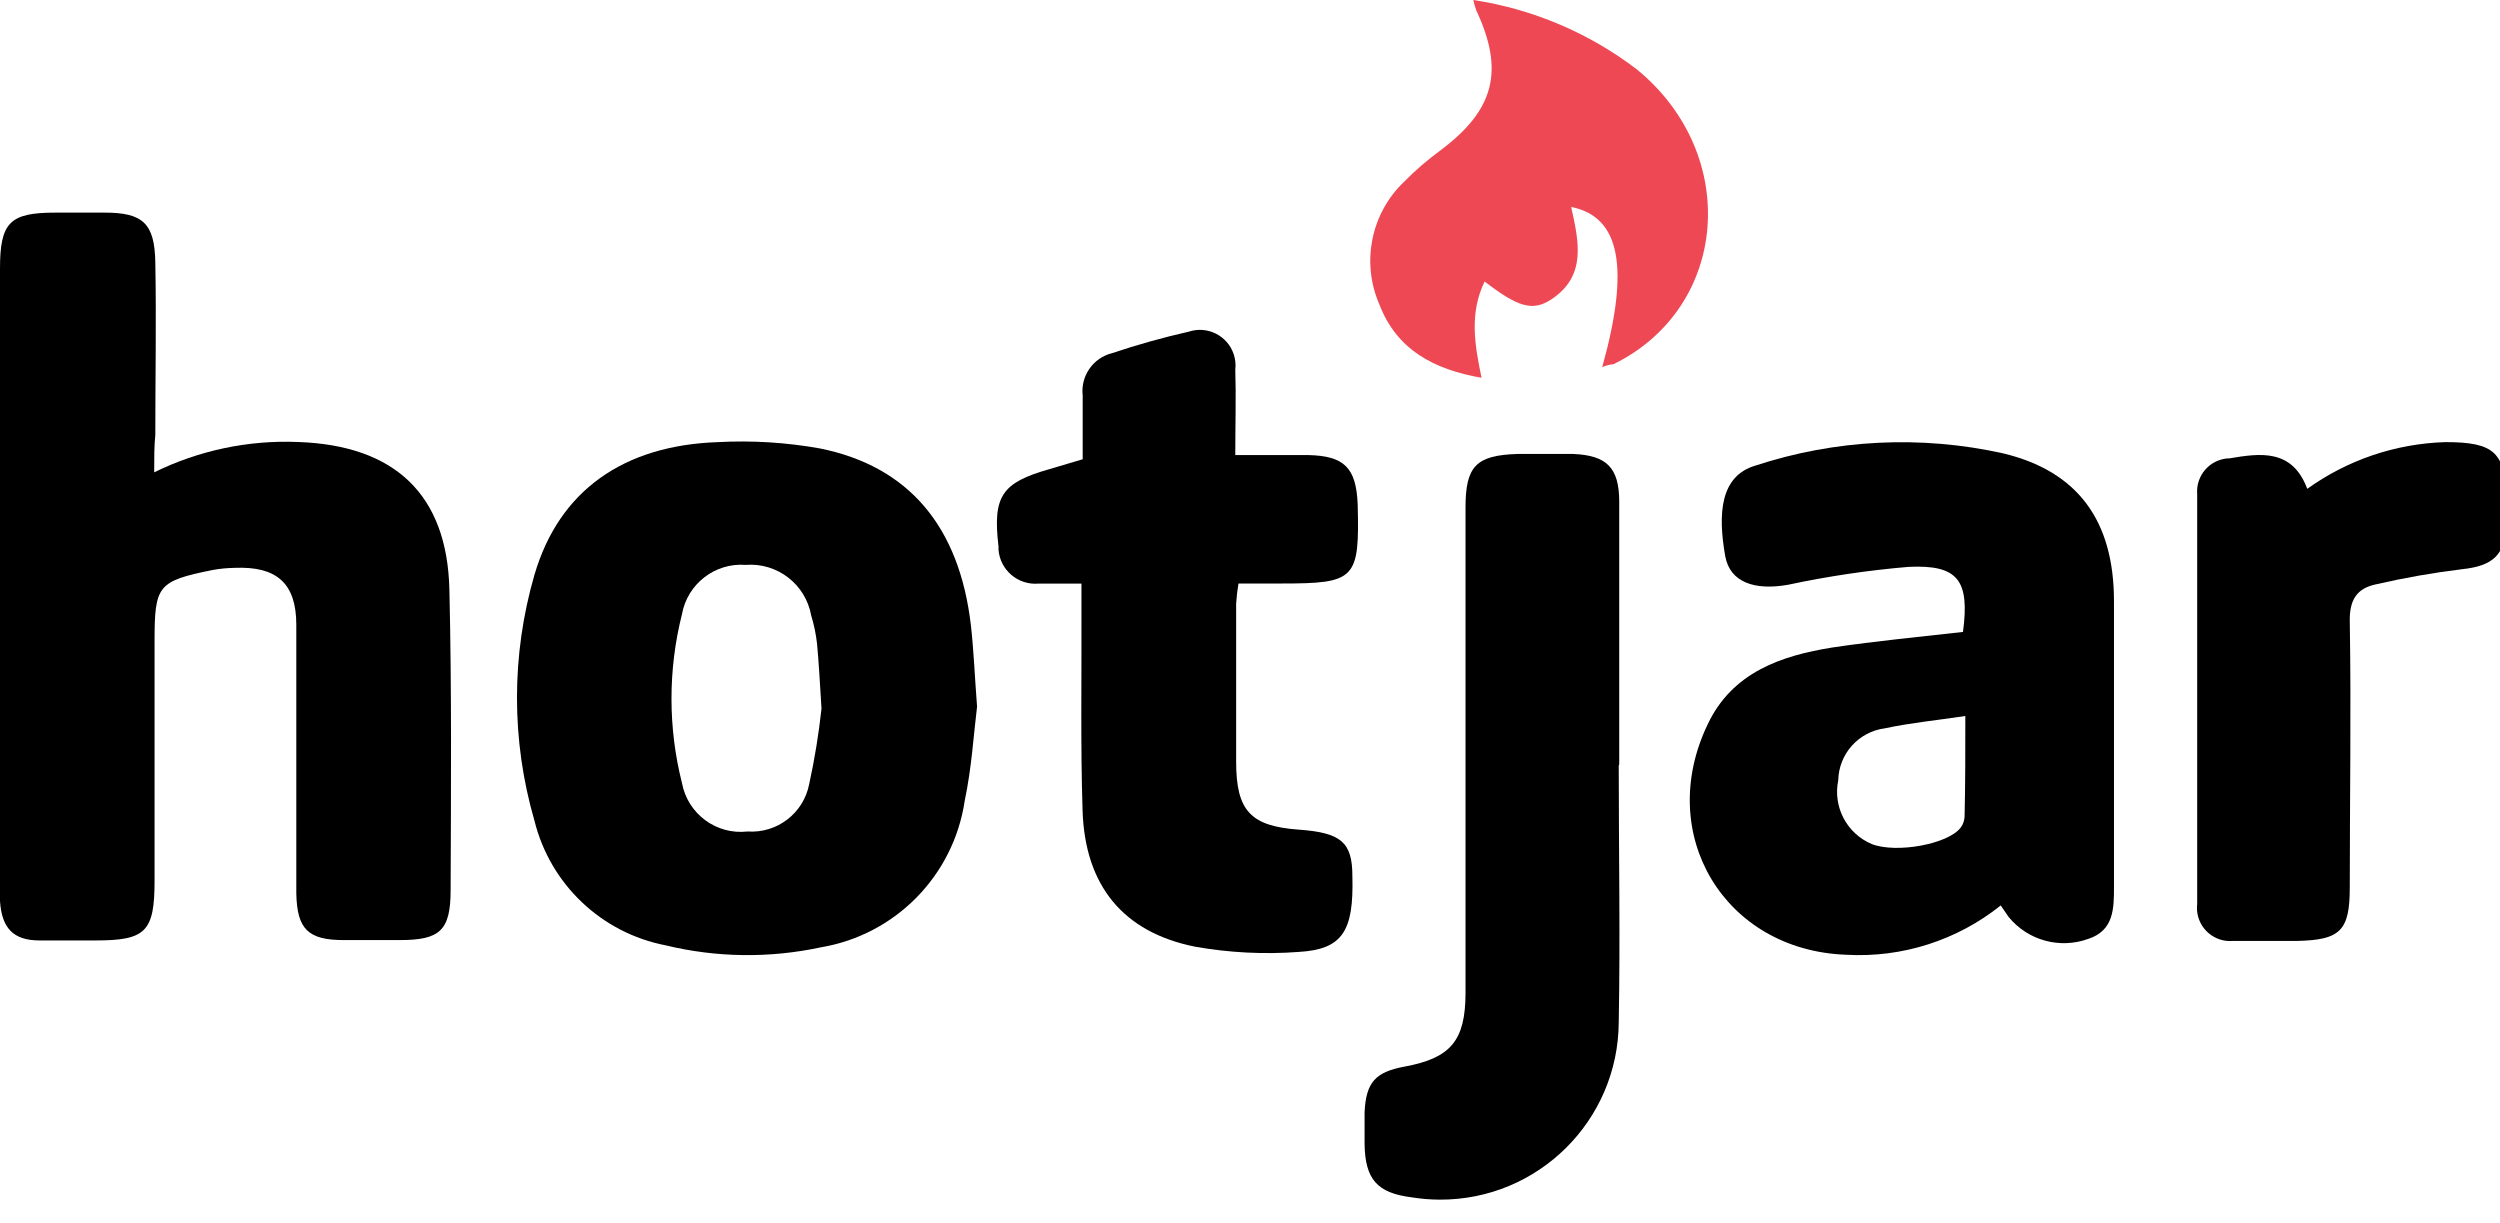
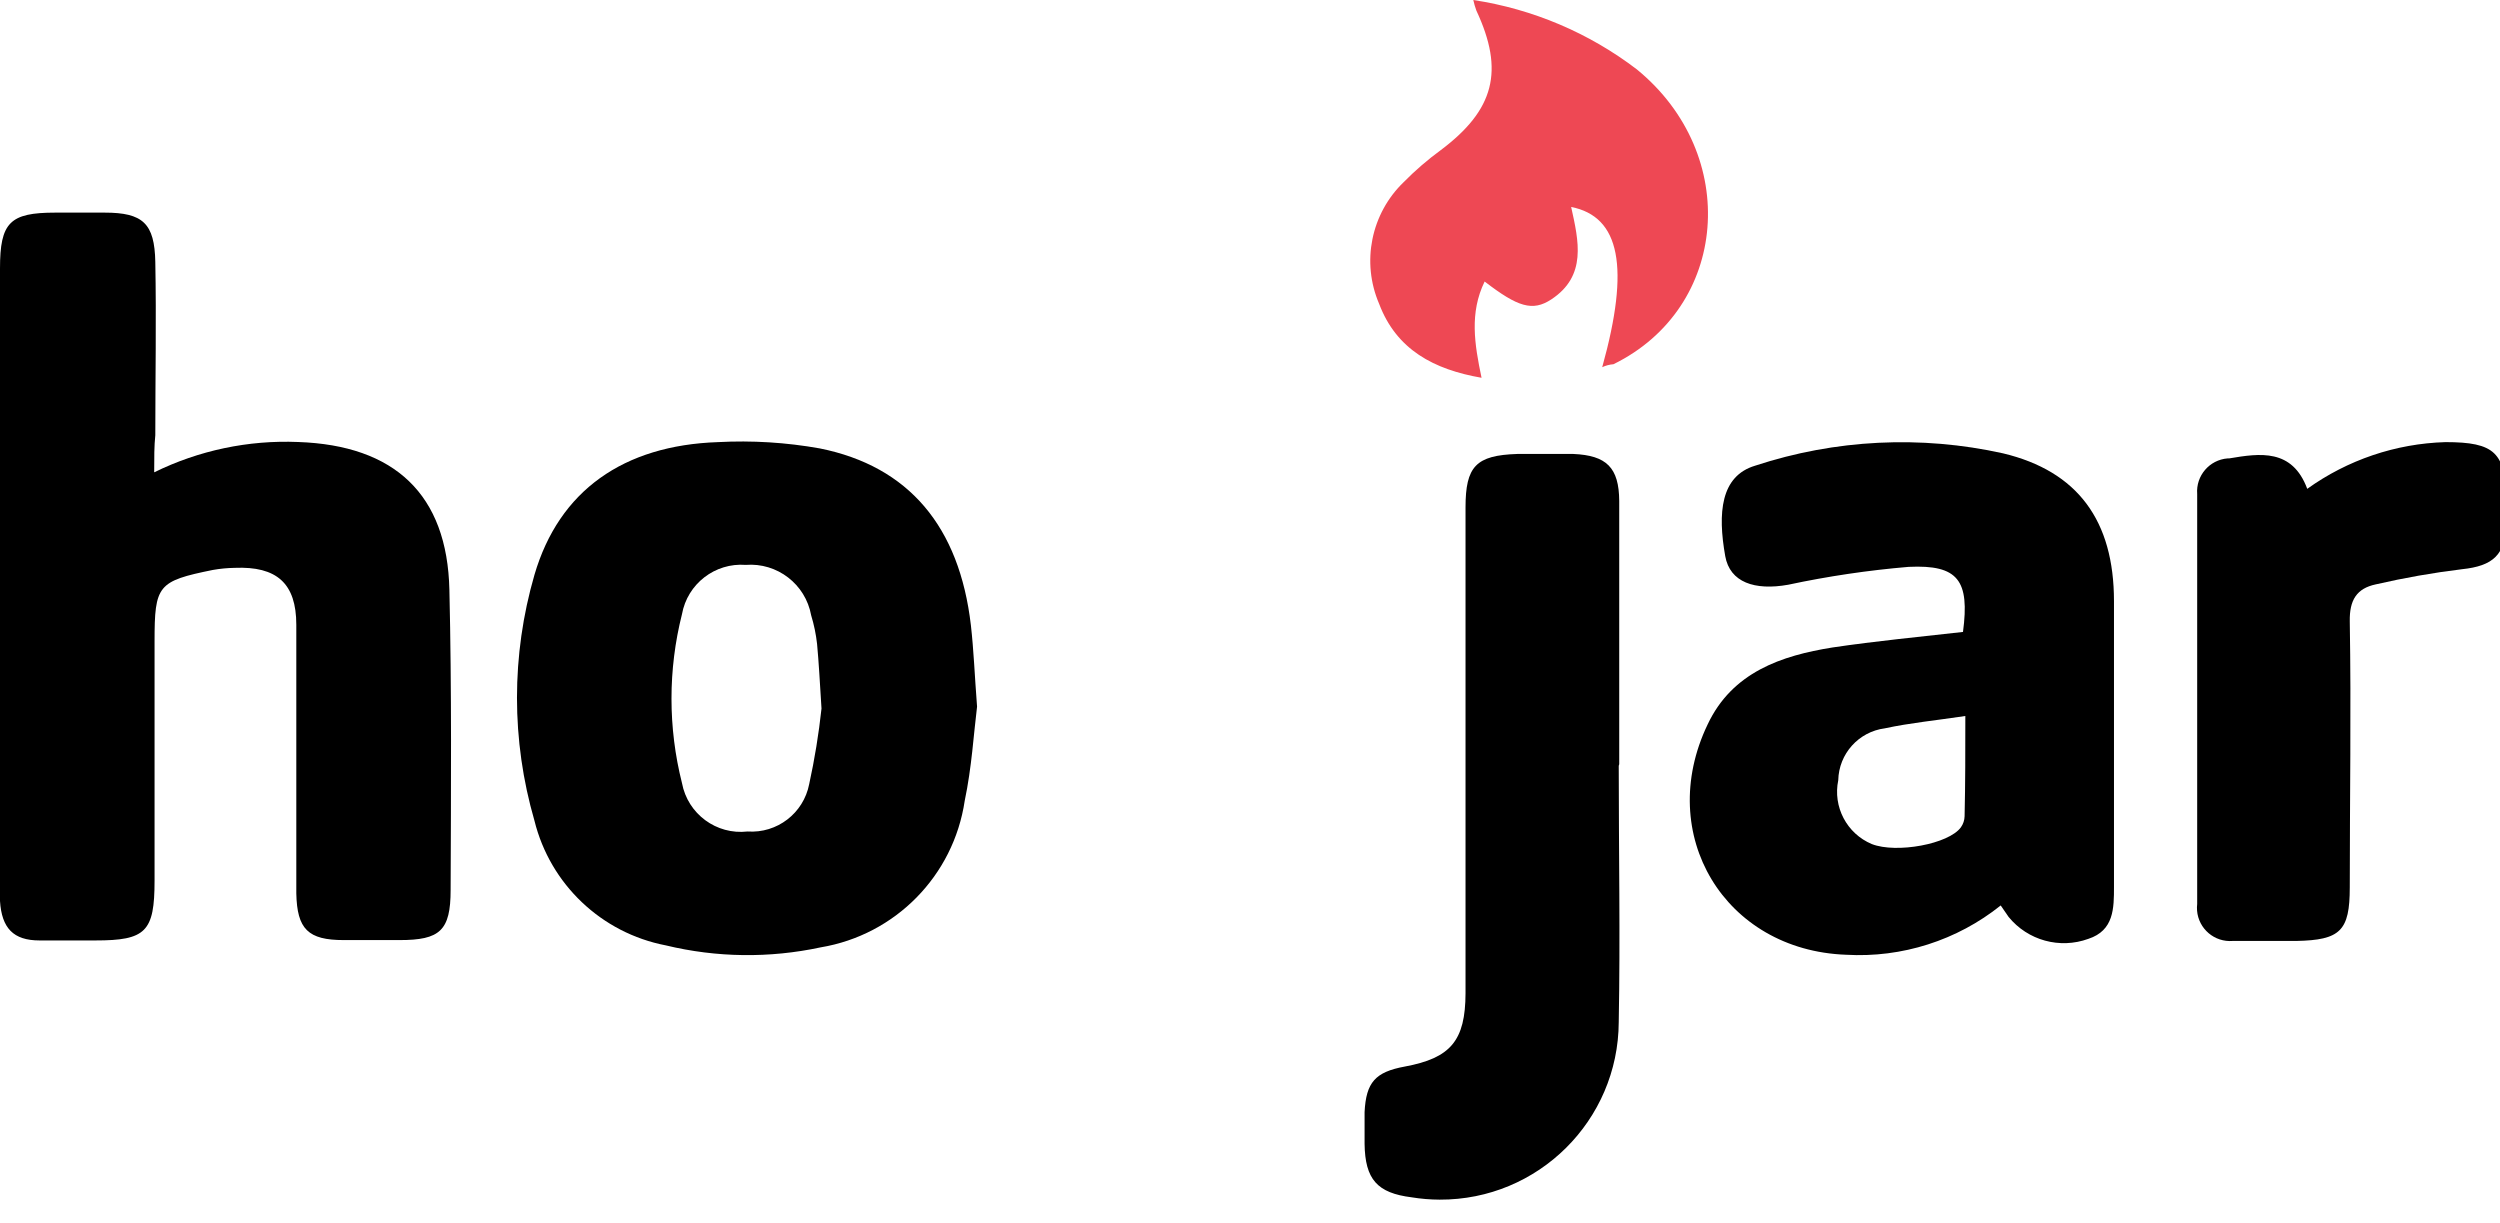
<svg xmlns="http://www.w3.org/2000/svg" width="92px" height="45px" version="1.1" xml:space="preserve" style="fill-rule:evenodd;clip-rule:evenodd;stroke-linejoin:round;stroke-miterlimit:2;">
  <g transform="matrix(0.102,0,0,0.102,0,0)">
    <g transform="matrix(1,0,0,1,-48.157,-283.588)">
      <path d="M103.788,453.995C119.918,446.072 137.773,442.312 155.728,443.056C190.458,444.256 209.536,461.867 210.292,496.419C211.137,532.617 210.87,568.503 210.736,604.656C210.736,619.377 206.867,622.755 192.326,622.755L172.181,622.755C159.329,622.755 155.327,618.842 155.06,605.902L155.06,509.004C155.06,494.018 147.989,487.836 132.826,488.459C130.186,488.504 127.555,488.756 124.954,489.215C105.077,493.262 103.92,494.684 103.92,514.962L103.92,601.321C103.92,619.776 100.763,622.888 82.575,622.888L62.432,622.888C52.96,622.888 48.78,618.442 48.157,608.659L48.157,380.487C48.157,363.811 51.715,360.299 68.124,360.299L85.911,360.299C99.697,360.299 103.921,364.167 104.189,378.086C104.589,398.942 104.189,419.797 104.189,440.609C103.788,444.435 103.788,448.57 103.788,453.995Z" style="fill-rule:nonzero;" />
    </g>
    <g transform="matrix(1,0,0,1,-48.157,-283.588)">
      <path d="M400.665,538.532C399.464,548.136 398.752,560.453 396.217,572.461C392.207,599.511 371.208,620.889 344.232,625.38C325.797,629.339 306.707,629.097 288.379,624.667C265.155,620.192 246.651,602.624 240.975,579.664C232.577,550.703 232.577,519.955 240.975,490.993C249.869,460.576 273.125,444.256 307.19,443.098C319.48,442.443 331.804,443.204 343.921,445.366C376.072,451.815 394.304,473.605 398.441,509.179C399.464,518.209 399.774,526.924 400.665,538.532ZM344.544,539.243C343.921,529.325 343.566,522.566 342.942,515.895C342.552,512.398 341.836,508.946 340.808,505.578C338.767,494.357 328.566,486.501 317.196,487.391C306.106,486.552 296.178,494.235 294.204,505.178C289.161,525.172 289.161,546.107 294.204,566.101C296.279,577.234 306.611,584.868 317.862,583.577C328.521,584.313 338.057,576.989 340.096,566.503C342.069,557.487 343.553,548.372 344.544,539.198L344.544,539.243Z" style="fill-rule:nonzero;" />
    </g>
    <g transform="matrix(1,0,0,1,-48.157,-283.588)">
      <path d="M756.374,511.583C758.82,492.995 754.684,487.259 736.764,488.103C722.159,489.336 707.648,491.489 693.317,494.55C681.176,496.73 672.283,493.661 670.594,484.235C667.836,468.672 668.904,455.33 681.399,451.595C710.267,442.098 741.16,440.561 770.827,447.147C797.775,453.594 810.848,471.426 810.848,500.51L810.848,603.499C810.848,611.282 810.848,619.287 801.6,622.311C791.302,626.066 779.755,622.889 772.828,614.395L769.982,610.26C754.212,622.876 734.335,629.212 714.172,628.047C670.371,626.447 645.2,584.69 664.233,544.98C673.127,526.081 690.916,520.121 709.283,517.187C725.112,514.828 740.81,513.361 756.374,511.583ZM757.22,541.91C746.591,543.511 737.253,544.399 728.182,546.358C718.721,547.586 711.578,555.541 711.371,565.079C709.372,574.662 714.442,584.319 723.467,588.113C732.361,591.582 751.26,588.113 755.618,582.067C756.455,580.895 756.919,579.501 756.951,578.064C757.22,566.368 757.22,554.716 757.22,541.777L757.22,541.91Z" style="fill-rule:nonzero;" />
    </g>
    <g transform="matrix(1,0,0,1,-48.157,-283.588)">
-       <path d="M438.774,449.281L438.774,426.291C437.965,419.244 442.516,412.692 449.403,410.993C458.471,407.953 467.689,405.37 477.018,403.255C483.753,401.018 491.028,404.666 493.266,411.401C493.864,413.201 494.056,415.113 493.828,416.996C494.139,426.913 493.828,436.741 493.828,447.769L520.198,447.769C533.05,448.081 537.452,452.214 537.987,465.556C538.698,492.593 537.231,494.107 510.505,494.107L494.984,494.107C494.57,496.519 494.288,498.955 494.139,501.398L494.139,558.454C494.139,576.241 499.476,581.666 516.774,582.911C531.938,584.023 536.075,587.359 536.075,599.721C536.608,619.42 532.604,626.091 516.774,627.025C504.217,627.97 491.593,627.328 479.197,625.114C453.45,619.91 439.576,603.188 438.73,575.975C437.974,552.228 438.419,528.436 438.331,504.823L438.331,494.15L422.767,494.15C415.44,494.739 409.017,489.291 408.404,481.966L408.404,480.765C406.268,462.577 409.515,457.73 426.814,452.837L438.774,449.281Z" style="fill-rule:nonzero;" />
-     </g>
+       </g>
    <g transform="matrix(1,0,0,1,-48.157,-283.588)">
      <path d="M632.172,559.878C632.172,590.692 632.75,621.51 632.172,652.326C632.022,687.864 603.09,716.553 567.554,716.401C564.174,716.386 560.799,716.107 557.463,715.562C545.057,714.006 540.653,709.115 540.476,696.263L540.476,684.833C541.01,674.072 544.346,670.336 555.018,668.379C571.471,665.313 576.853,659.129 576.896,641.922L576.896,466.669C576.896,451.815 580.678,447.857 595.575,447.37L615.807,447.37C627.77,447.902 632.26,452.261 632.348,464.31L632.348,559.297L632.172,559.878Z" style="fill-rule:nonzero;" />
    </g>
    <g transform="matrix(1,0,0,1,-48.157,-283.588)">
-       <path d="M880.576,459.953C895.144,449.501 912.503,443.631 930.427,443.099C948.214,443.099 952.306,446.835 952.261,464.445L952.261,472.361C952.261,483.746 947.548,487.792 936.43,488.948C925.965,490.225 915.575,492.051 905.302,494.418C898.41,495.887 895.785,500.066 895.919,507.759C896.451,539.91 895.919,571.794 895.919,603.769C895.919,619.466 892.493,622.756 876.618,623.068L853.717,623.068C847.133,623.606 841.359,618.705 840.821,612.119C840.757,611.324 840.77,610.522 840.866,609.729L840.866,461.821C840.356,455.235 845.283,449.481 851.869,448.971C851.878,448.969 851.886,448.969 851.894,448.969L852.427,448.969C863.5,447.102 875.15,445.368 880.576,459.953Z" style="fill-rule:nonzero;" />
+       <path d="M880.576,459.953C895.144,449.501 912.503,443.631 930.427,443.099C948.214,443.099 952.306,446.835 952.261,464.445L952.261,472.361C952.261,483.746 947.548,487.792 936.43,488.948C925.965,490.225 915.575,492.051 905.302,494.418C898.41,495.887 895.785,500.066 895.919,507.759C896.451,539.91 895.919,571.794 895.919,603.769C895.919,619.466 892.493,622.756 876.618,623.068L853.717,623.068C847.133,623.606 841.359,618.705 840.821,612.119C840.757,611.324 840.77,610.522 840.866,609.729L840.866,461.821C840.356,455.235 845.283,449.481 851.869,448.971C851.878,448.969 851.886,448.969 851.894,448.969L852.427,448.969C863.5,447.102 875.15,445.368 880.576,459.953" style="fill-rule:nonzero;" />
    </g>
    <g transform="matrix(1,0,0,1,-48.157,-283.588)">
      <path d="M626.213,416.063C636.264,379.954 632.662,361.766 615.006,358.252C617.719,370.526 620.742,383.111 607.848,391.604C601.087,396.051 595.752,394.361 583.789,385.156C578.274,396.496 580.143,407.791 582.677,419.886C565.513,416.907 551.993,409.791 545.725,393.205C539.257,378.136 542.799,360.637 554.618,349.269C558.747,345.077 563.21,341.225 567.958,337.751C587.259,323.254 590.993,309.202 580.81,287.412C580.355,286.164 579.984,284.887 579.7,283.588C601.159,286.849 621.453,295.459 638.709,308.625C676.332,339.397 671.797,394.672 630.261,414.996C628.856,415.104 627.484,415.464 626.213,416.063Z" style="fill:rgb(238,72,84);fill-rule:nonzero;" />
    </g>
  </g>
</svg>